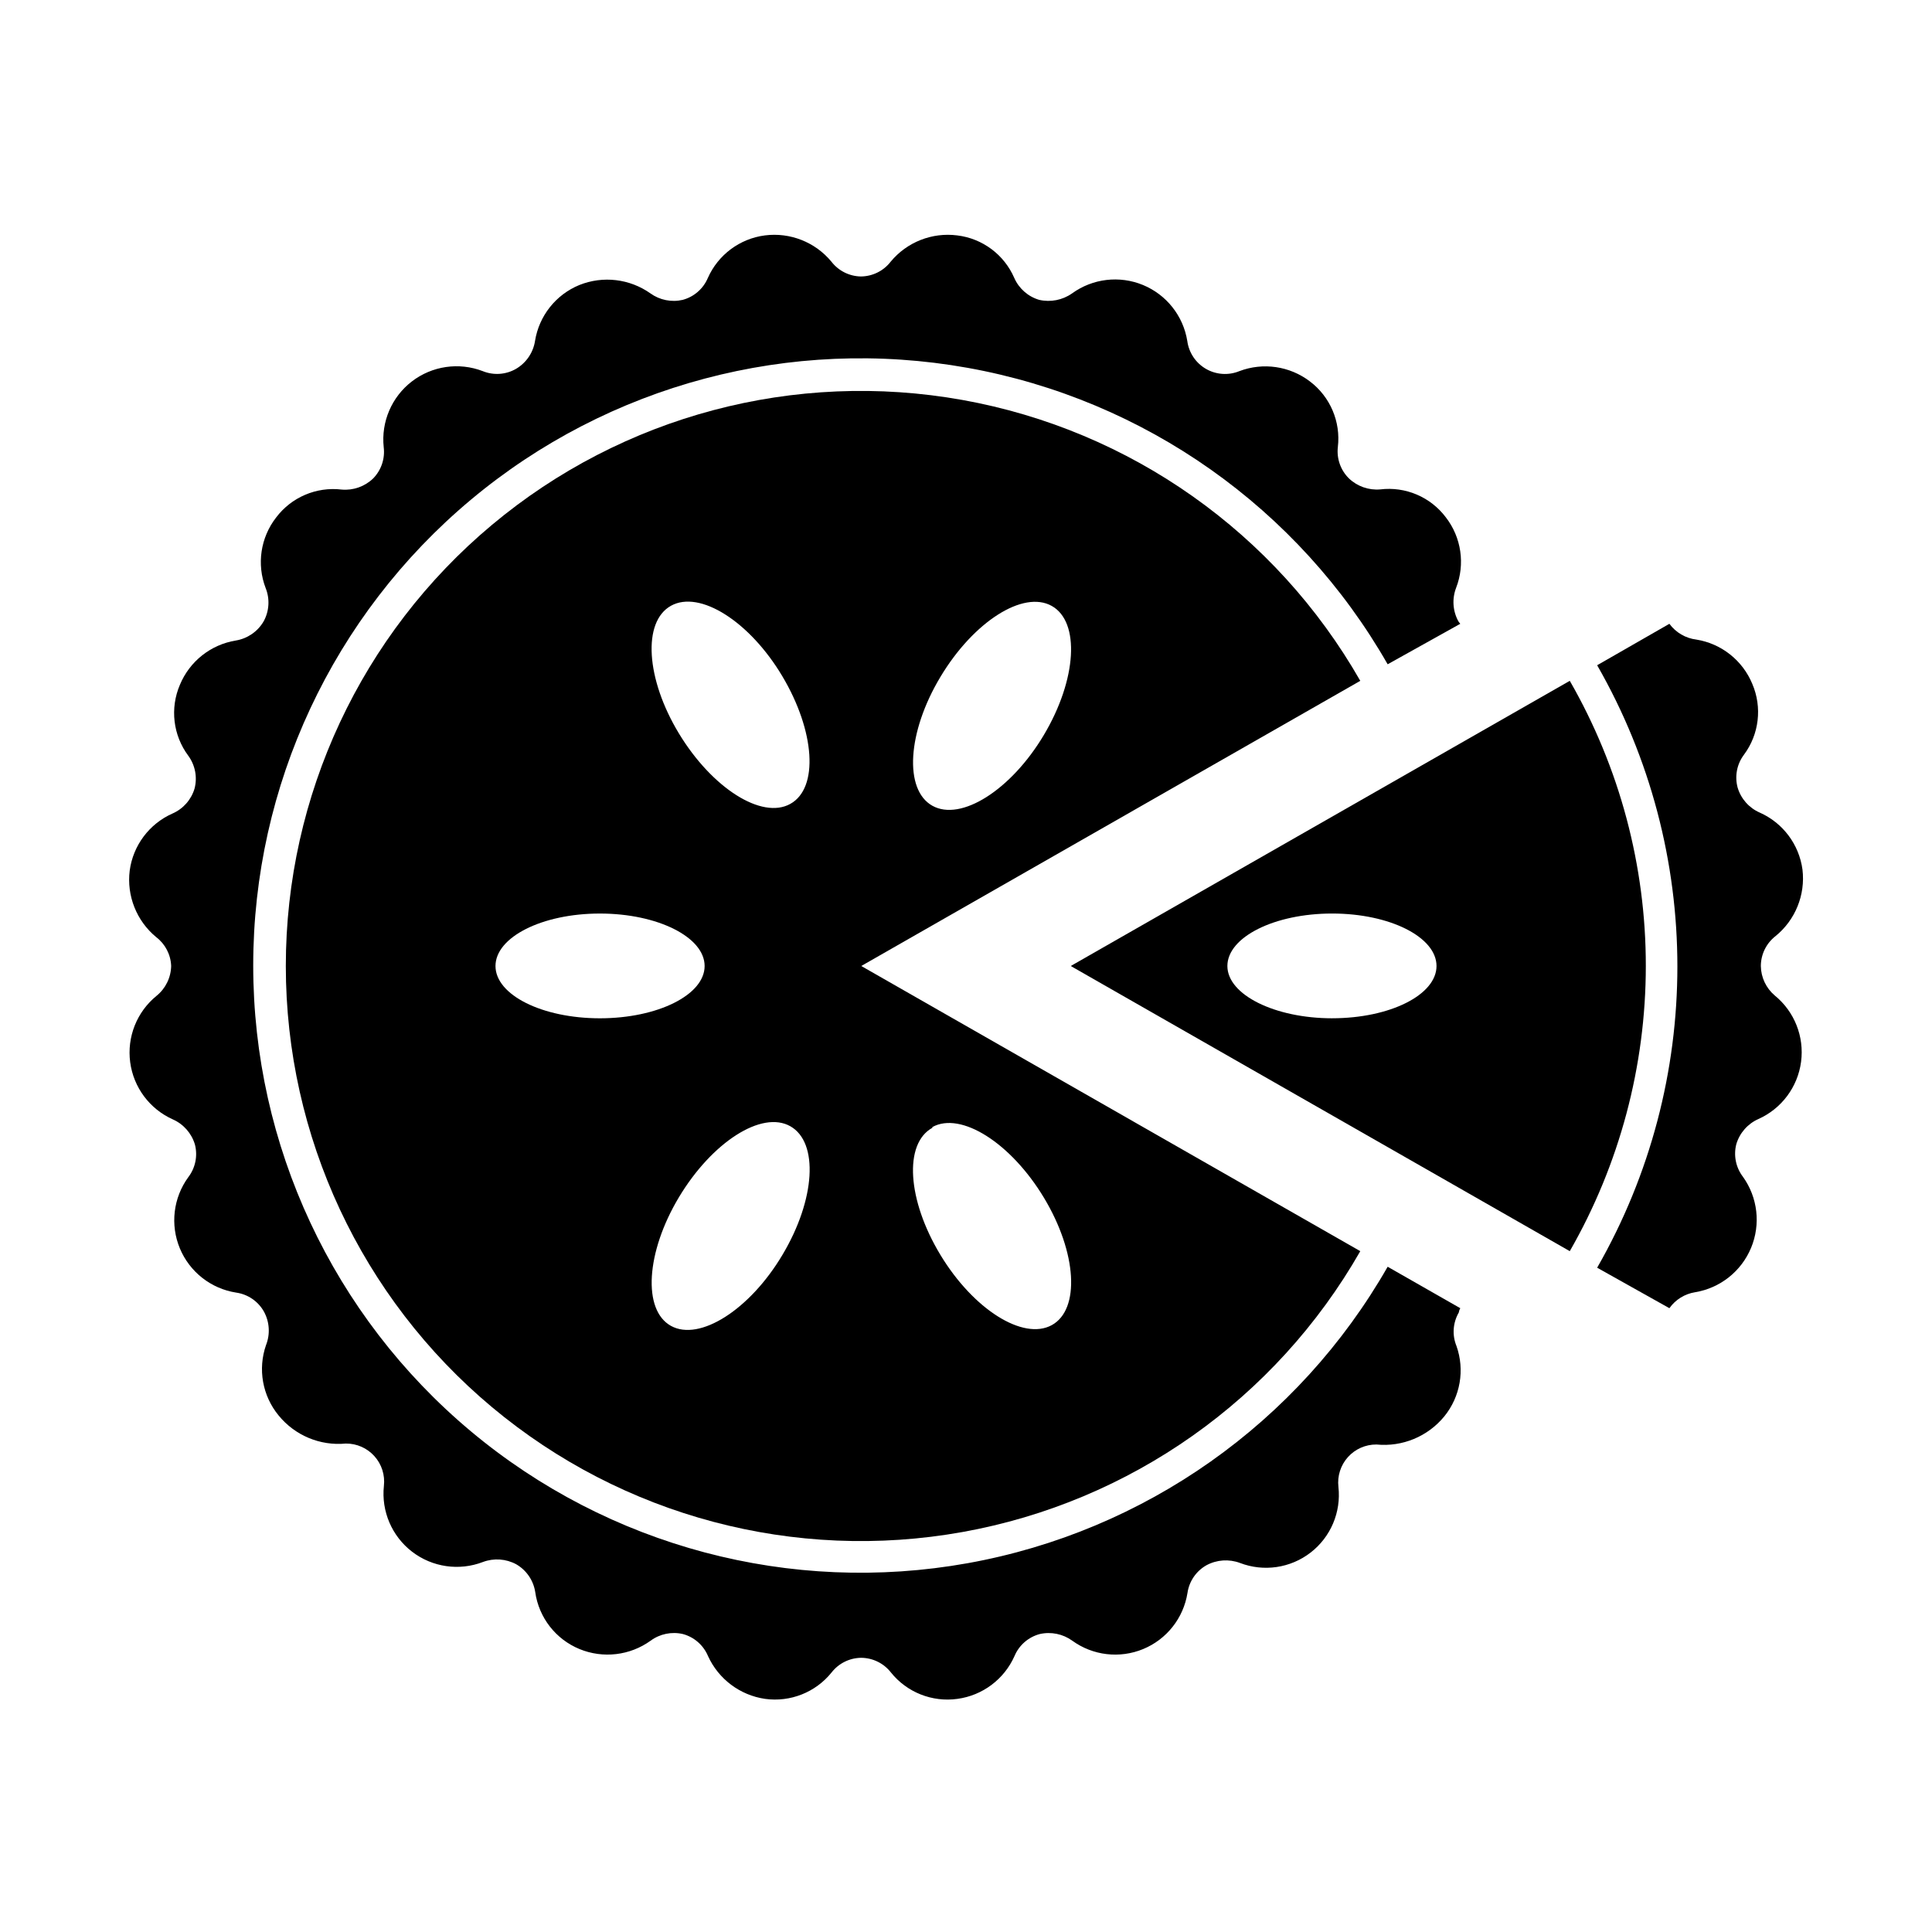
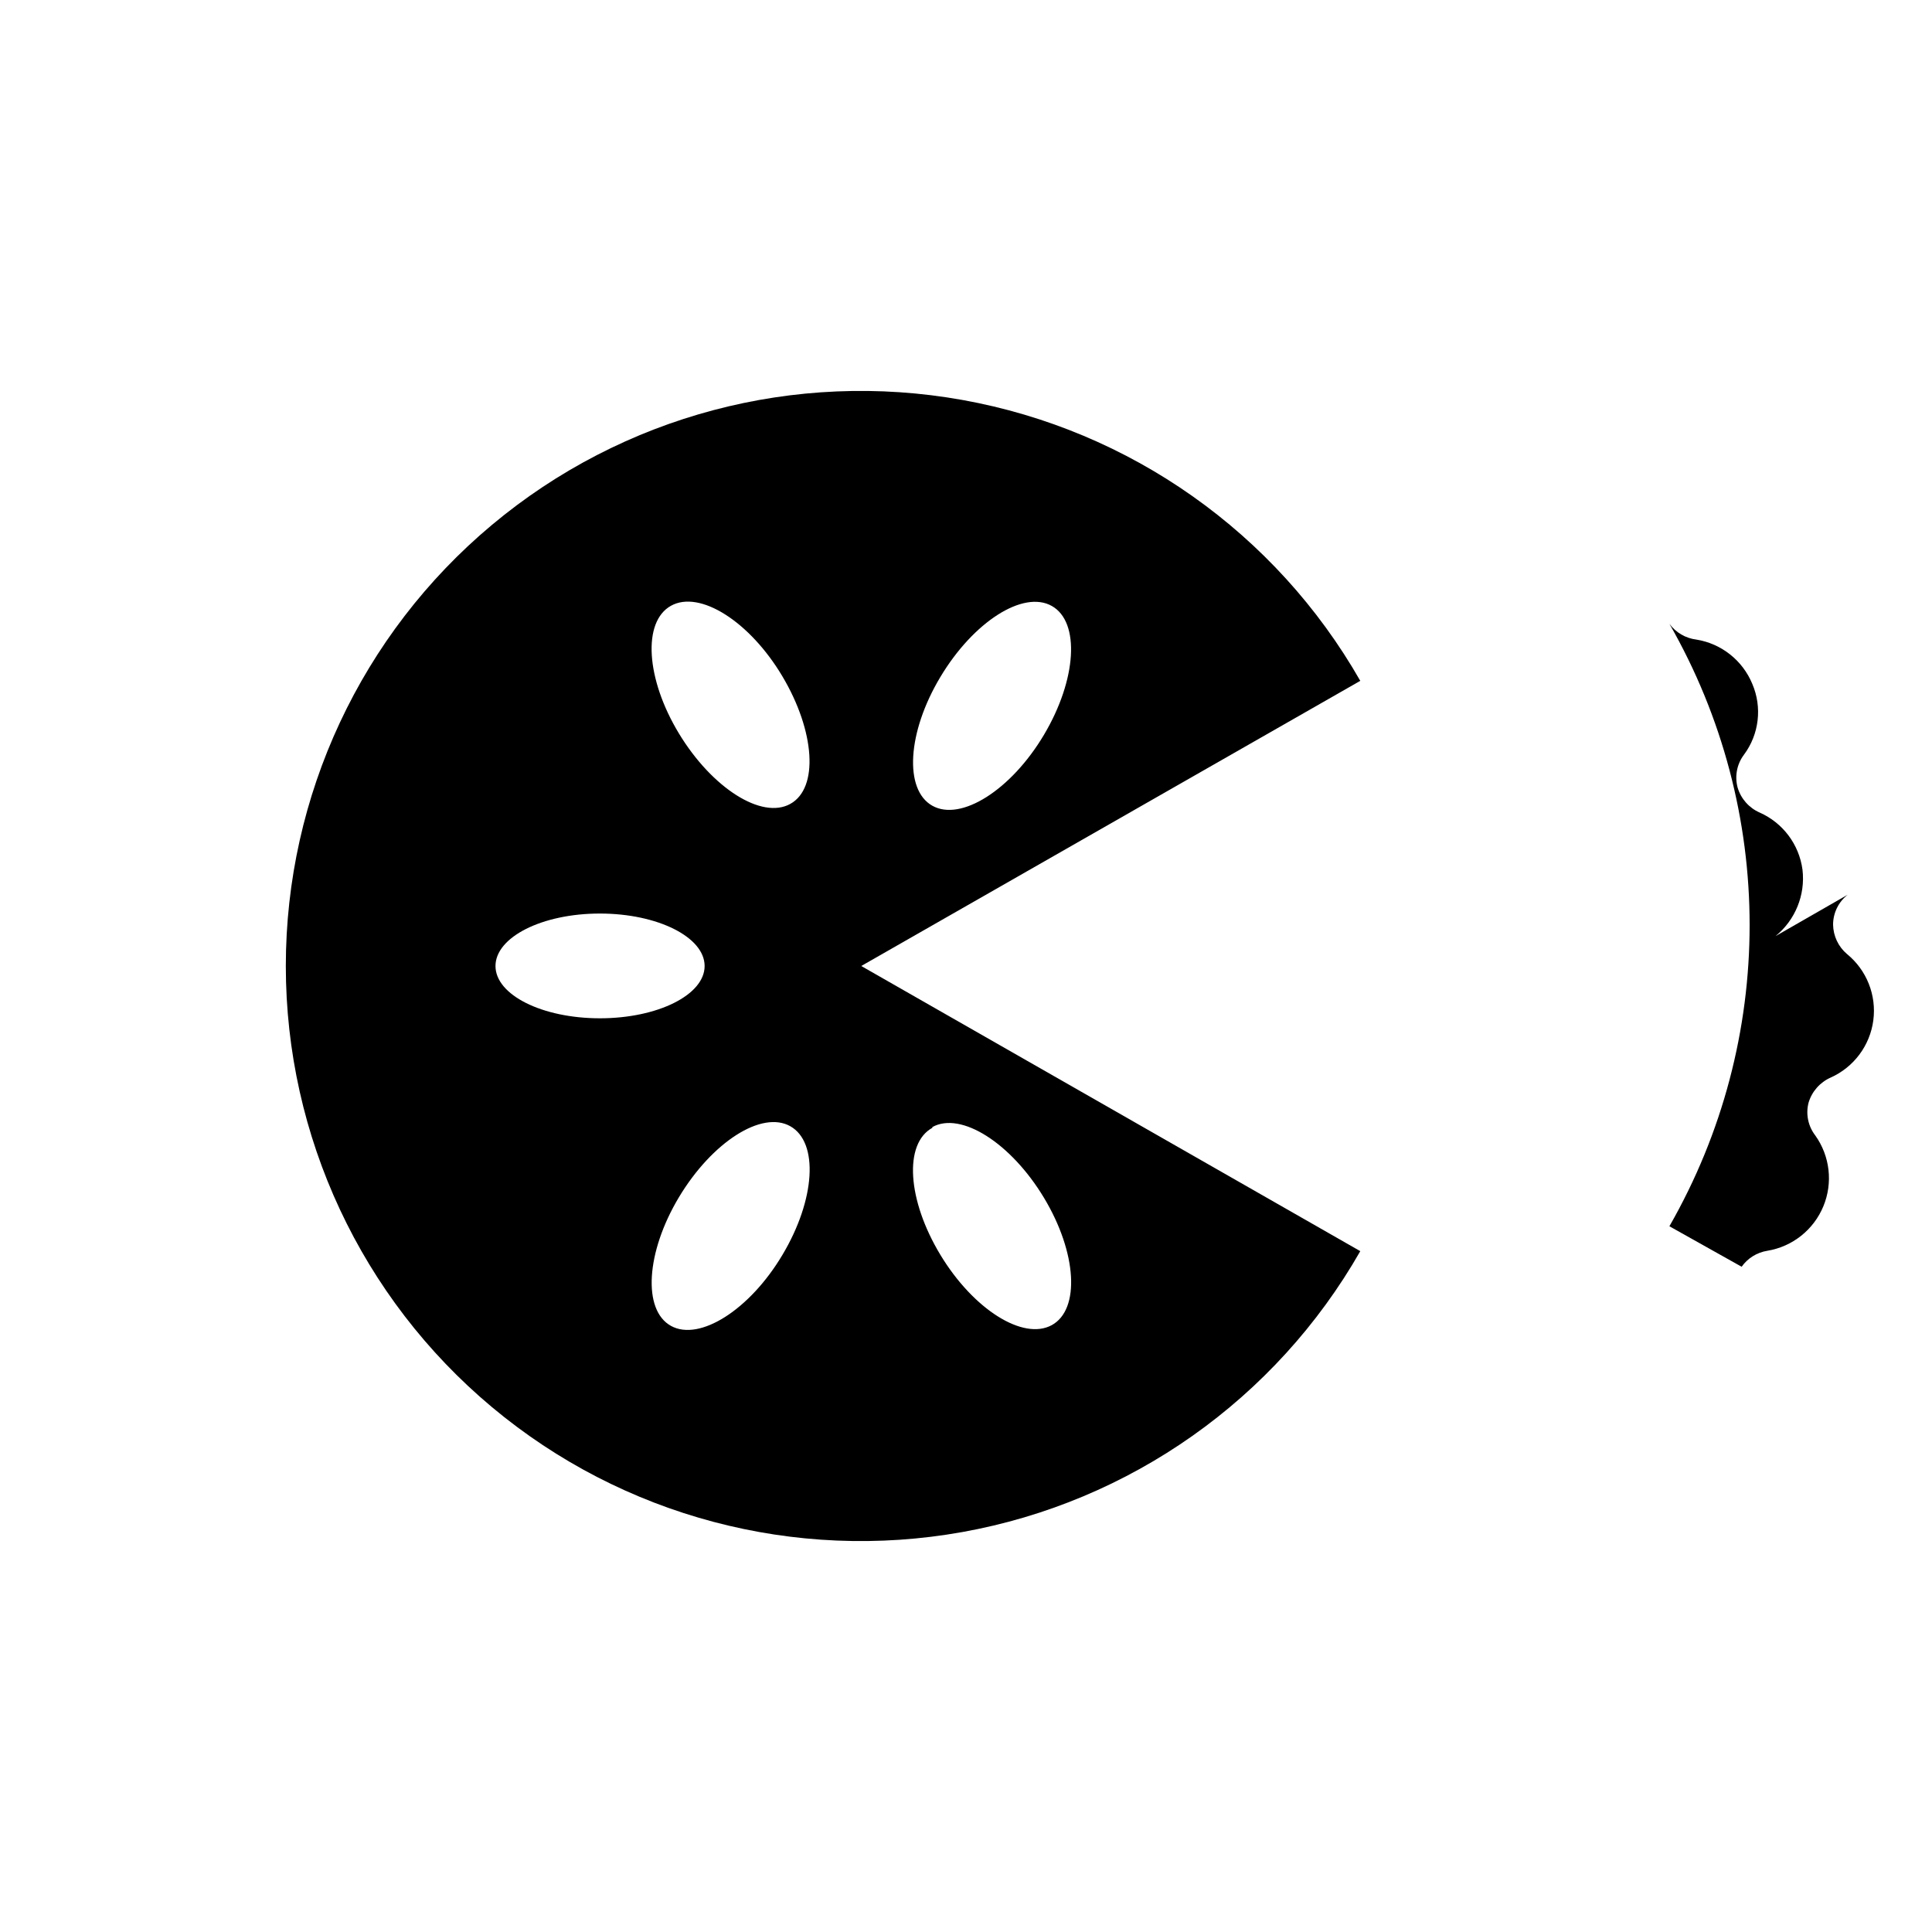
<svg xmlns="http://www.w3.org/2000/svg" fill="#000000" width="800px" height="800px" version="1.1" viewBox="144 144 512 512">
  <g>
-     <path d="m185.48 407.91c-5.223 4.25-7.863 10.906-6.981 17.582 0.883 6.676 5.164 12.414 11.312 15.164 2.828 1.254 4.961 3.684 5.844 6.648 0.781 3.008 0.129 6.203-1.762 8.668-3.981 5.465-4.824 12.609-2.234 18.852 2.594 6.246 8.25 10.688 14.93 11.73 3.102 0.441 5.82 2.305 7.356 5.035 1.492 2.727 1.695 5.977 0.555 8.867-2.215 6.371-0.957 13.434 3.324 18.641 4.32 5.316 11.016 8.117 17.836 7.457 2.887-0.02 5.641 1.199 7.566 3.348 1.93 2.148 2.84 5.019 2.508 7.887-0.711 6.719 2.121 13.32 7.477 17.434 5.359 4.113 12.469 5.144 18.773 2.719 2.887-1.078 6.102-0.859 8.816 0.605 2.707 1.562 4.559 4.269 5.039 7.356 0.953 6.766 5.422 12.516 11.738 15.113 6.242 2.566 13.363 1.727 18.844-2.215 2.457-1.812 5.59-2.457 8.562-1.762 3 0.816 5.453 2.973 6.652 5.844 2.785 6.098 8.477 10.367 15.113 11.336 6.699 0.926 13.395-1.734 17.633-7.004 1.879-2.41 4.754-3.84 7.809-3.879 3.094 0.012 6.008 1.441 7.91 3.879 4.234 5.277 10.934 7.938 17.633 7.004 6.664-0.906 12.383-5.195 15.113-11.336 1.207-2.883 3.684-5.043 6.703-5.844 2.992-0.68 6.129-0.035 8.613 1.762 5.457 3.953 12.574 4.789 18.801 2.211 6.227-2.578 10.668-8.203 11.73-14.855 0.445-3.102 2.309-5.82 5.039-7.356 2.731-1.469 5.961-1.688 8.867-0.605 6.289 2.414 13.383 1.379 18.715-2.742 5.332-4.117 8.129-10.715 7.383-17.41-0.332-2.867 0.582-5.738 2.508-7.887s4.684-3.367 7.566-3.348c6.867 0.68 13.617-2.117 17.988-7.457 4.246-5.231 5.469-12.289 3.223-18.641-1.184-2.891-0.961-6.164 0.605-8.867 0.059-0.41 0.195-0.805 0.402-1.16l-19.246-10.984v0.004c-23.637 41.371-64.398 70.141-111.3 78.559-46.898 8.414-95.117-4.391-131.67-34.965-36.547-30.574-57.668-75.773-57.668-123.43 0-47.648 21.121-92.848 57.668-123.42 36.551-30.574 84.77-43.379 131.67-34.965 46.902 8.418 87.664 37.188 111.3 78.559l19.246-10.73s-0.352-0.402-0.504-0.656c-1.492-2.723-1.715-5.965-0.605-8.867 2.434-6.273 1.402-13.367-2.719-18.691-1.992-2.648-4.648-4.731-7.699-6.031-3.051-1.297-6.391-1.773-9.684-1.371-3.062 0.266-6.09-0.801-8.312-2.926-2.199-2.172-3.273-5.238-2.922-8.312 0.793-6.695-2.027-13.312-7.406-17.379-5.34-4.074-12.41-5.106-18.691-2.723-2.891 1.184-6.168 0.957-8.871-0.609-2.703-1.57-4.523-4.301-4.934-7.398-1.078-6.644-5.523-12.258-11.746-14.824-6.223-2.566-13.332-1.723-18.785 2.227-2.531 1.781-5.699 2.402-8.715 1.715-2.945-0.867-5.359-2.988-6.598-5.797-2.676-6.18-8.43-10.477-15.117-11.285-6.68-0.855-13.336 1.766-17.633 6.953-1.891 2.457-4.809 3.906-7.91 3.93-3.062-0.051-5.938-1.5-7.809-3.93-4.297-5.188-10.953-7.809-17.633-6.953-6.664 0.867-12.391 5.144-15.113 11.285-1.211 2.852-3.66 4.988-6.652 5.797-2.969 0.688-6.09 0.062-8.562-1.715-5.5-3.887-12.594-4.723-18.844-2.215-6.223 2.559-10.668 8.168-11.738 14.812-0.48 3.098-2.332 5.82-5.039 7.402-2.688 1.551-5.941 1.773-8.816 0.605-6.305-2.422-13.414-1.391-18.773 2.719-5.356 4.113-8.188 10.719-7.473 17.434 0.379 3.059-0.66 6.121-2.824 8.312-2.219 2.125-5.25 3.191-8.312 2.922-6.699-0.801-13.32 2.019-17.379 7.406-4.133 5.32-5.184 12.406-2.773 18.691 1.16 2.891 0.957 6.148-0.555 8.867-1.582 2.688-4.277 4.531-7.356 5.039-6.637 1.082-12.242 5.523-14.812 11.738-2.664 6.211-1.82 13.371 2.219 18.793 1.836 2.508 2.449 5.707 1.66 8.715-0.883 2.953-3.019 5.367-5.844 6.602-6.148 2.723-10.441 8.449-11.336 15.113-0.836 6.688 1.809 13.34 7.004 17.633 2.41 1.828 3.871 4.637 3.981 7.66-0.062 3.078-1.48 5.973-3.879 7.91z" />
    <path d="m504.49 324.43c-22.379-39.191-60.98-66.449-105.41-74.43-44.422-7.977-90.094 4.144-124.71 33.102-34.621 28.953-54.625 71.766-54.625 116.9 0 45.133 20.004 87.945 54.625 116.9 34.621 28.953 80.293 41.078 124.71 33.098 44.426-7.977 83.027-35.234 105.41-74.43l-132.25-75.57zm-111.29-1.008c8.766-14.66 21.965-23.074 29.523-18.844s6.648 19.496-2.066 34.16c-8.715 14.66-22.016 23.023-29.574 18.793-7.555-4.231-6.648-19.496 2.117-34.109zm-117.89 76.582c0-7.656 12.344-13.906 27.66-13.906s27.762 6.246 27.762 13.906c0 7.656-12.445 13.855-27.762 13.855-15.316-0.004-27.66-6.199-27.66-13.855zm76.027 76.578c-8.664 14.559-21.965 22.973-29.523 18.793-7.559-4.18-6.648-19.496 2.117-34.109 8.766-14.609 21.965-23.074 29.523-18.793 7.555 4.285 6.648 19.449-2.117 34.109zm2.117-119.55c-7.559 4.231-20.758-4.18-29.523-18.641-8.766-14.461-9.723-29.625-2.117-33.855 7.609-4.231 20.859 4.133 29.523 18.691 8.664 14.559 9.672 29.625 2.113 33.805zm37.633 85.648c7.559-4.18 20.809 4.18 29.574 18.742 8.766 14.559 9.621 29.625 2.066 33.754-7.559 4.133-20.758-4.133-29.523-18.641-8.77-14.512-9.727-29.473-2.117-33.656z" />
-     <path d="m614.52 392.09c5.254-4.262 7.957-10.918 7.156-17.633-0.895-6.668-5.188-12.391-11.336-15.117-2.824-1.234-4.961-3.644-5.844-6.598-0.824-3.008-0.211-6.227 1.66-8.719 4.039-5.418 4.883-12.578 2.219-18.789-2.57-6.219-8.176-10.66-14.812-11.738-2.859-0.348-5.449-1.859-7.156-4.184l-19.145 10.984c28.348 49.445 28.348 110.21 0 159.66l19.145 10.73c1.605-2.269 4.059-3.793 6.805-4.231 6.648-1.094 12.258-5.543 14.844-11.766 2.582-6.223 1.77-13.336-2.148-18.816-1.891-2.461-2.543-5.66-1.766-8.664 0.883-2.965 3.019-5.394 5.844-6.652 6.148-2.746 10.434-8.488 11.316-15.164 0.883-6.676-1.762-13.332-6.981-17.582-2.297-1.949-3.637-4.797-3.68-7.809 0.012-3.094 1.441-6.008 3.879-7.91z" />
-     <path d="m580.16 400c0.016-26.523-6.934-52.582-20.152-75.574l-132.25 75.574 132.25 75.57c13.195-23 20.141-49.055 20.152-75.57zm-83.129 13.855c-15.113 0-27.762-6.195-27.762-13.855 0-7.656 12.445-13.906 27.762-13.906s27.66 6.246 27.66 13.906c0 7.656-12.344 13.852-27.66 13.852z" />
+     <path d="m614.52 392.09c5.254-4.262 7.957-10.918 7.156-17.633-0.895-6.668-5.188-12.391-11.336-15.117-2.824-1.234-4.961-3.644-5.844-6.598-0.824-3.008-0.211-6.227 1.66-8.719 4.039-5.418 4.883-12.578 2.219-18.789-2.57-6.219-8.176-10.66-14.812-11.738-2.859-0.348-5.449-1.859-7.156-4.184c28.348 49.445 28.348 110.21 0 159.66l19.145 10.73c1.605-2.269 4.059-3.793 6.805-4.231 6.648-1.094 12.258-5.543 14.844-11.766 2.582-6.223 1.77-13.336-2.148-18.816-1.891-2.461-2.543-5.66-1.766-8.664 0.883-2.965 3.019-5.394 5.844-6.652 6.148-2.746 10.434-8.488 11.316-15.164 0.883-6.676-1.762-13.332-6.981-17.582-2.297-1.949-3.637-4.797-3.68-7.809 0.012-3.094 1.441-6.008 3.879-7.91z" />
  </g>
</svg>